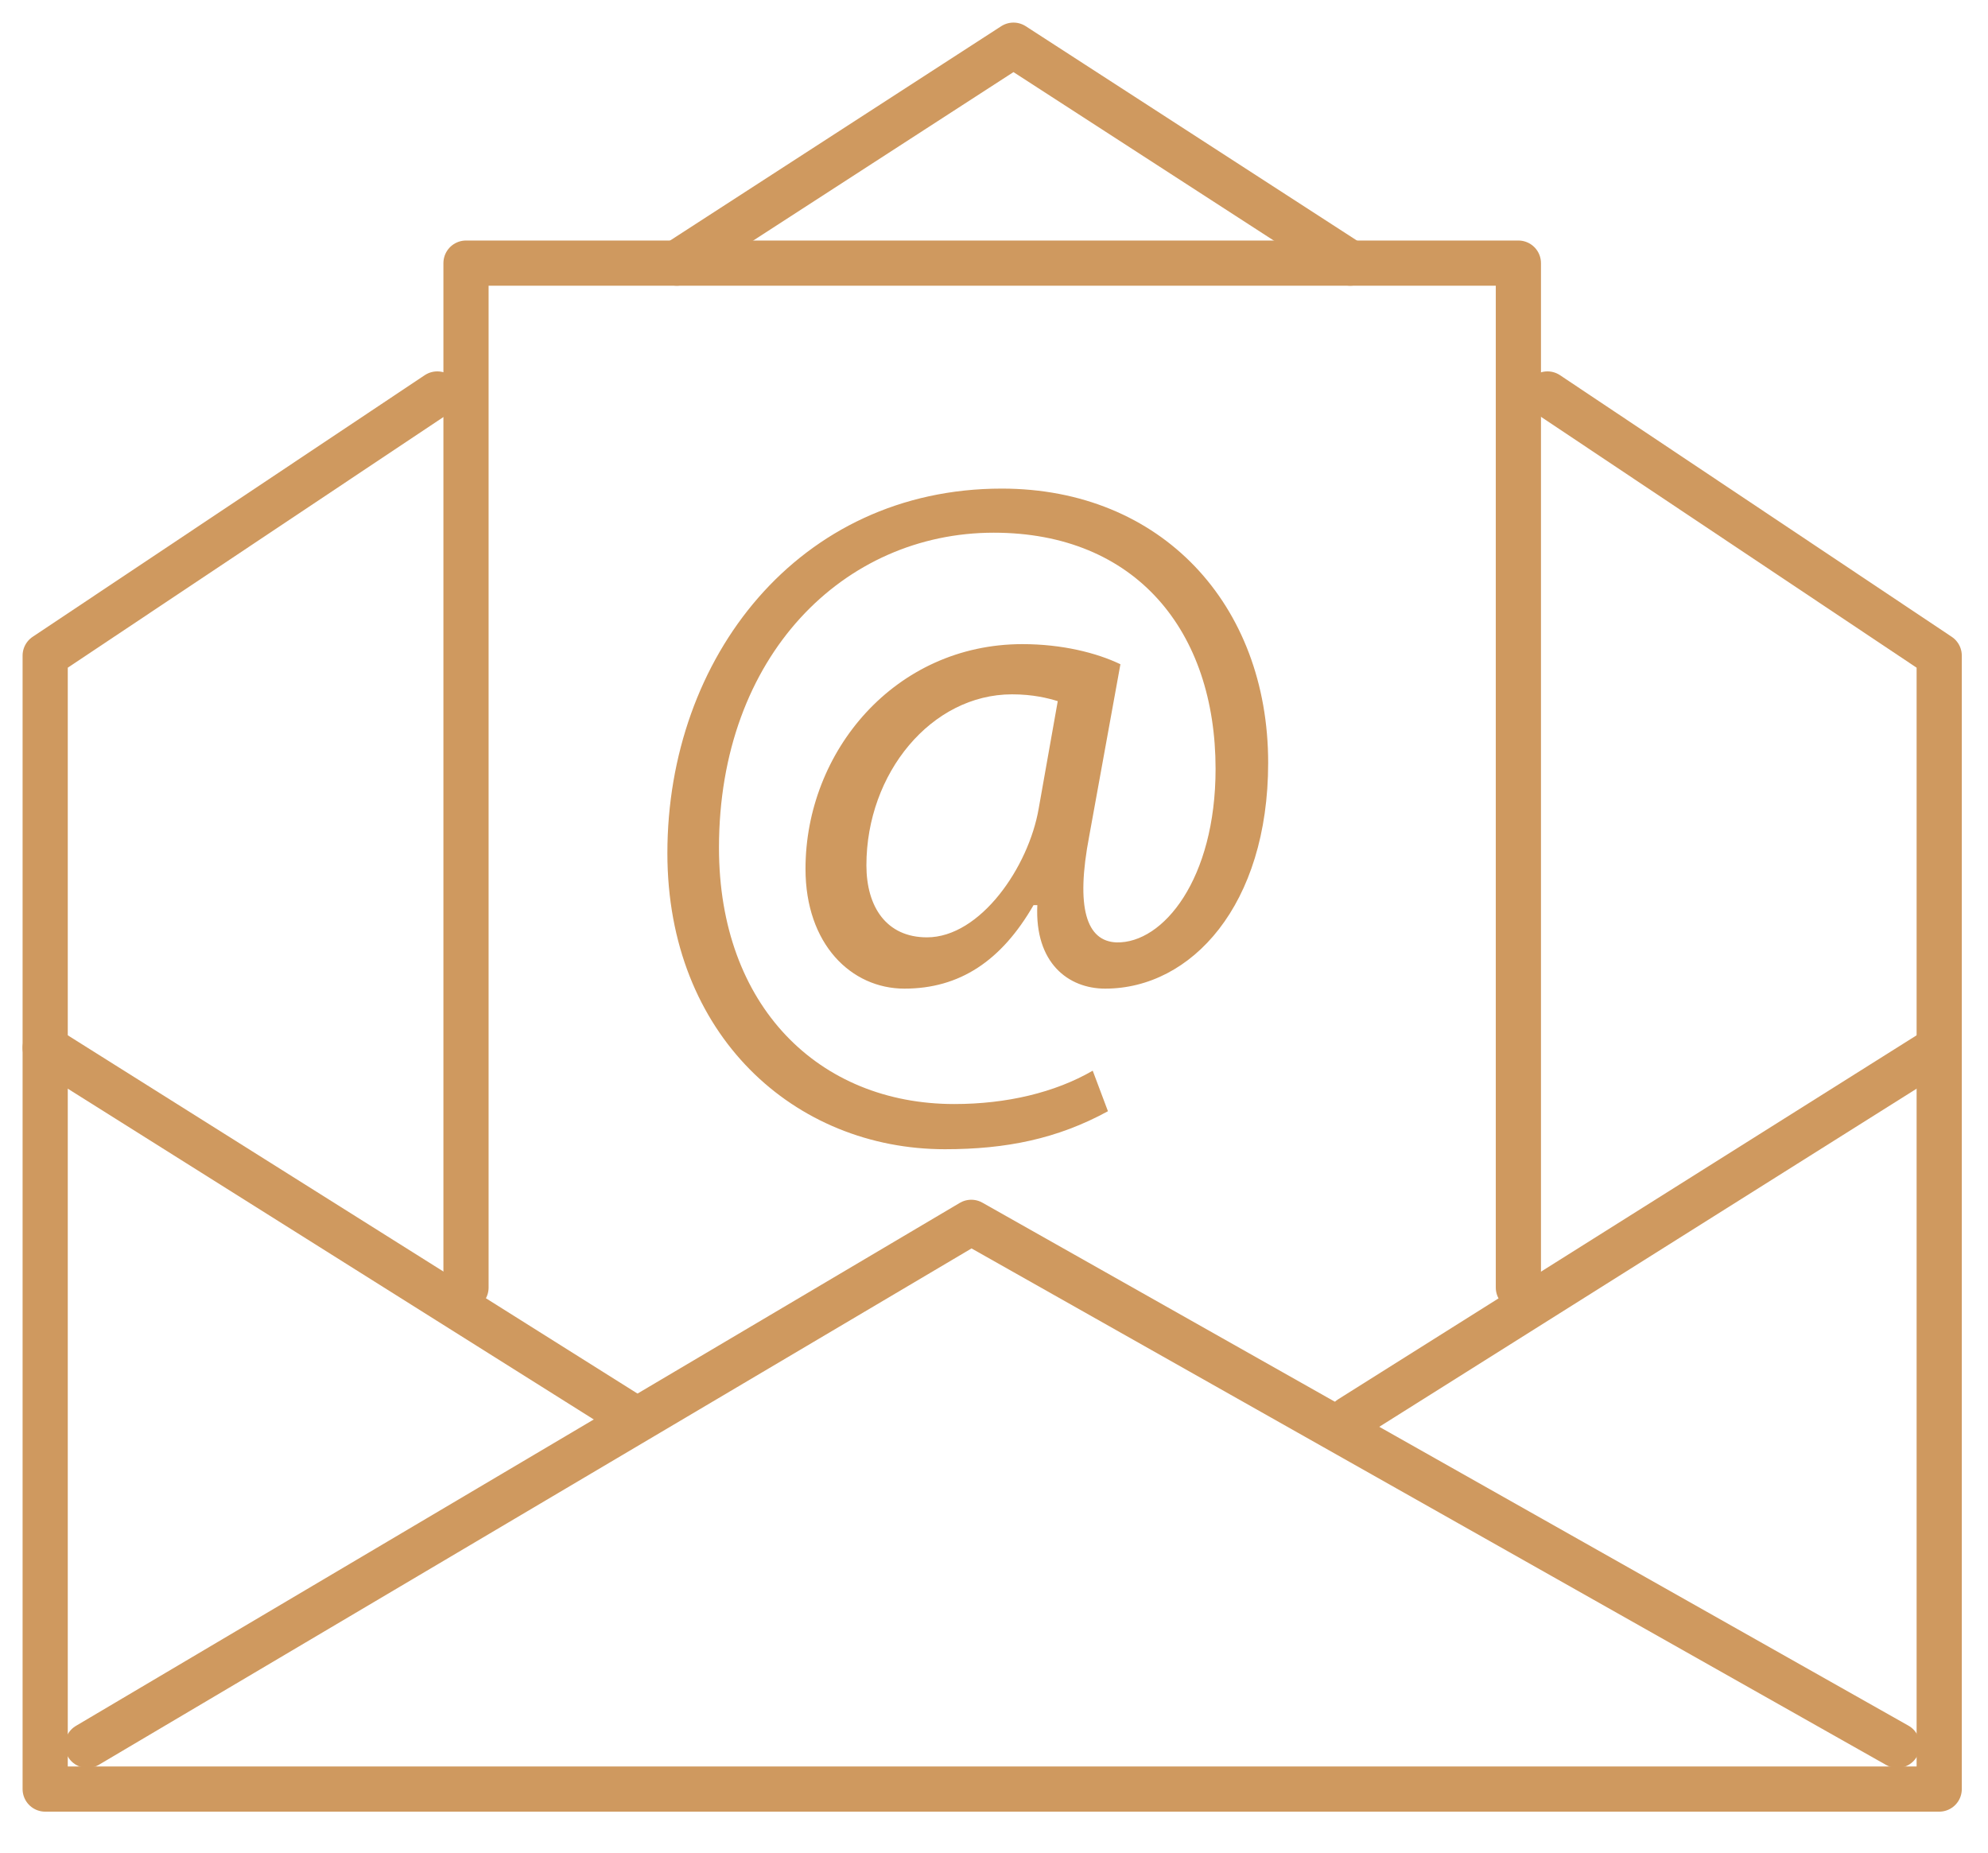
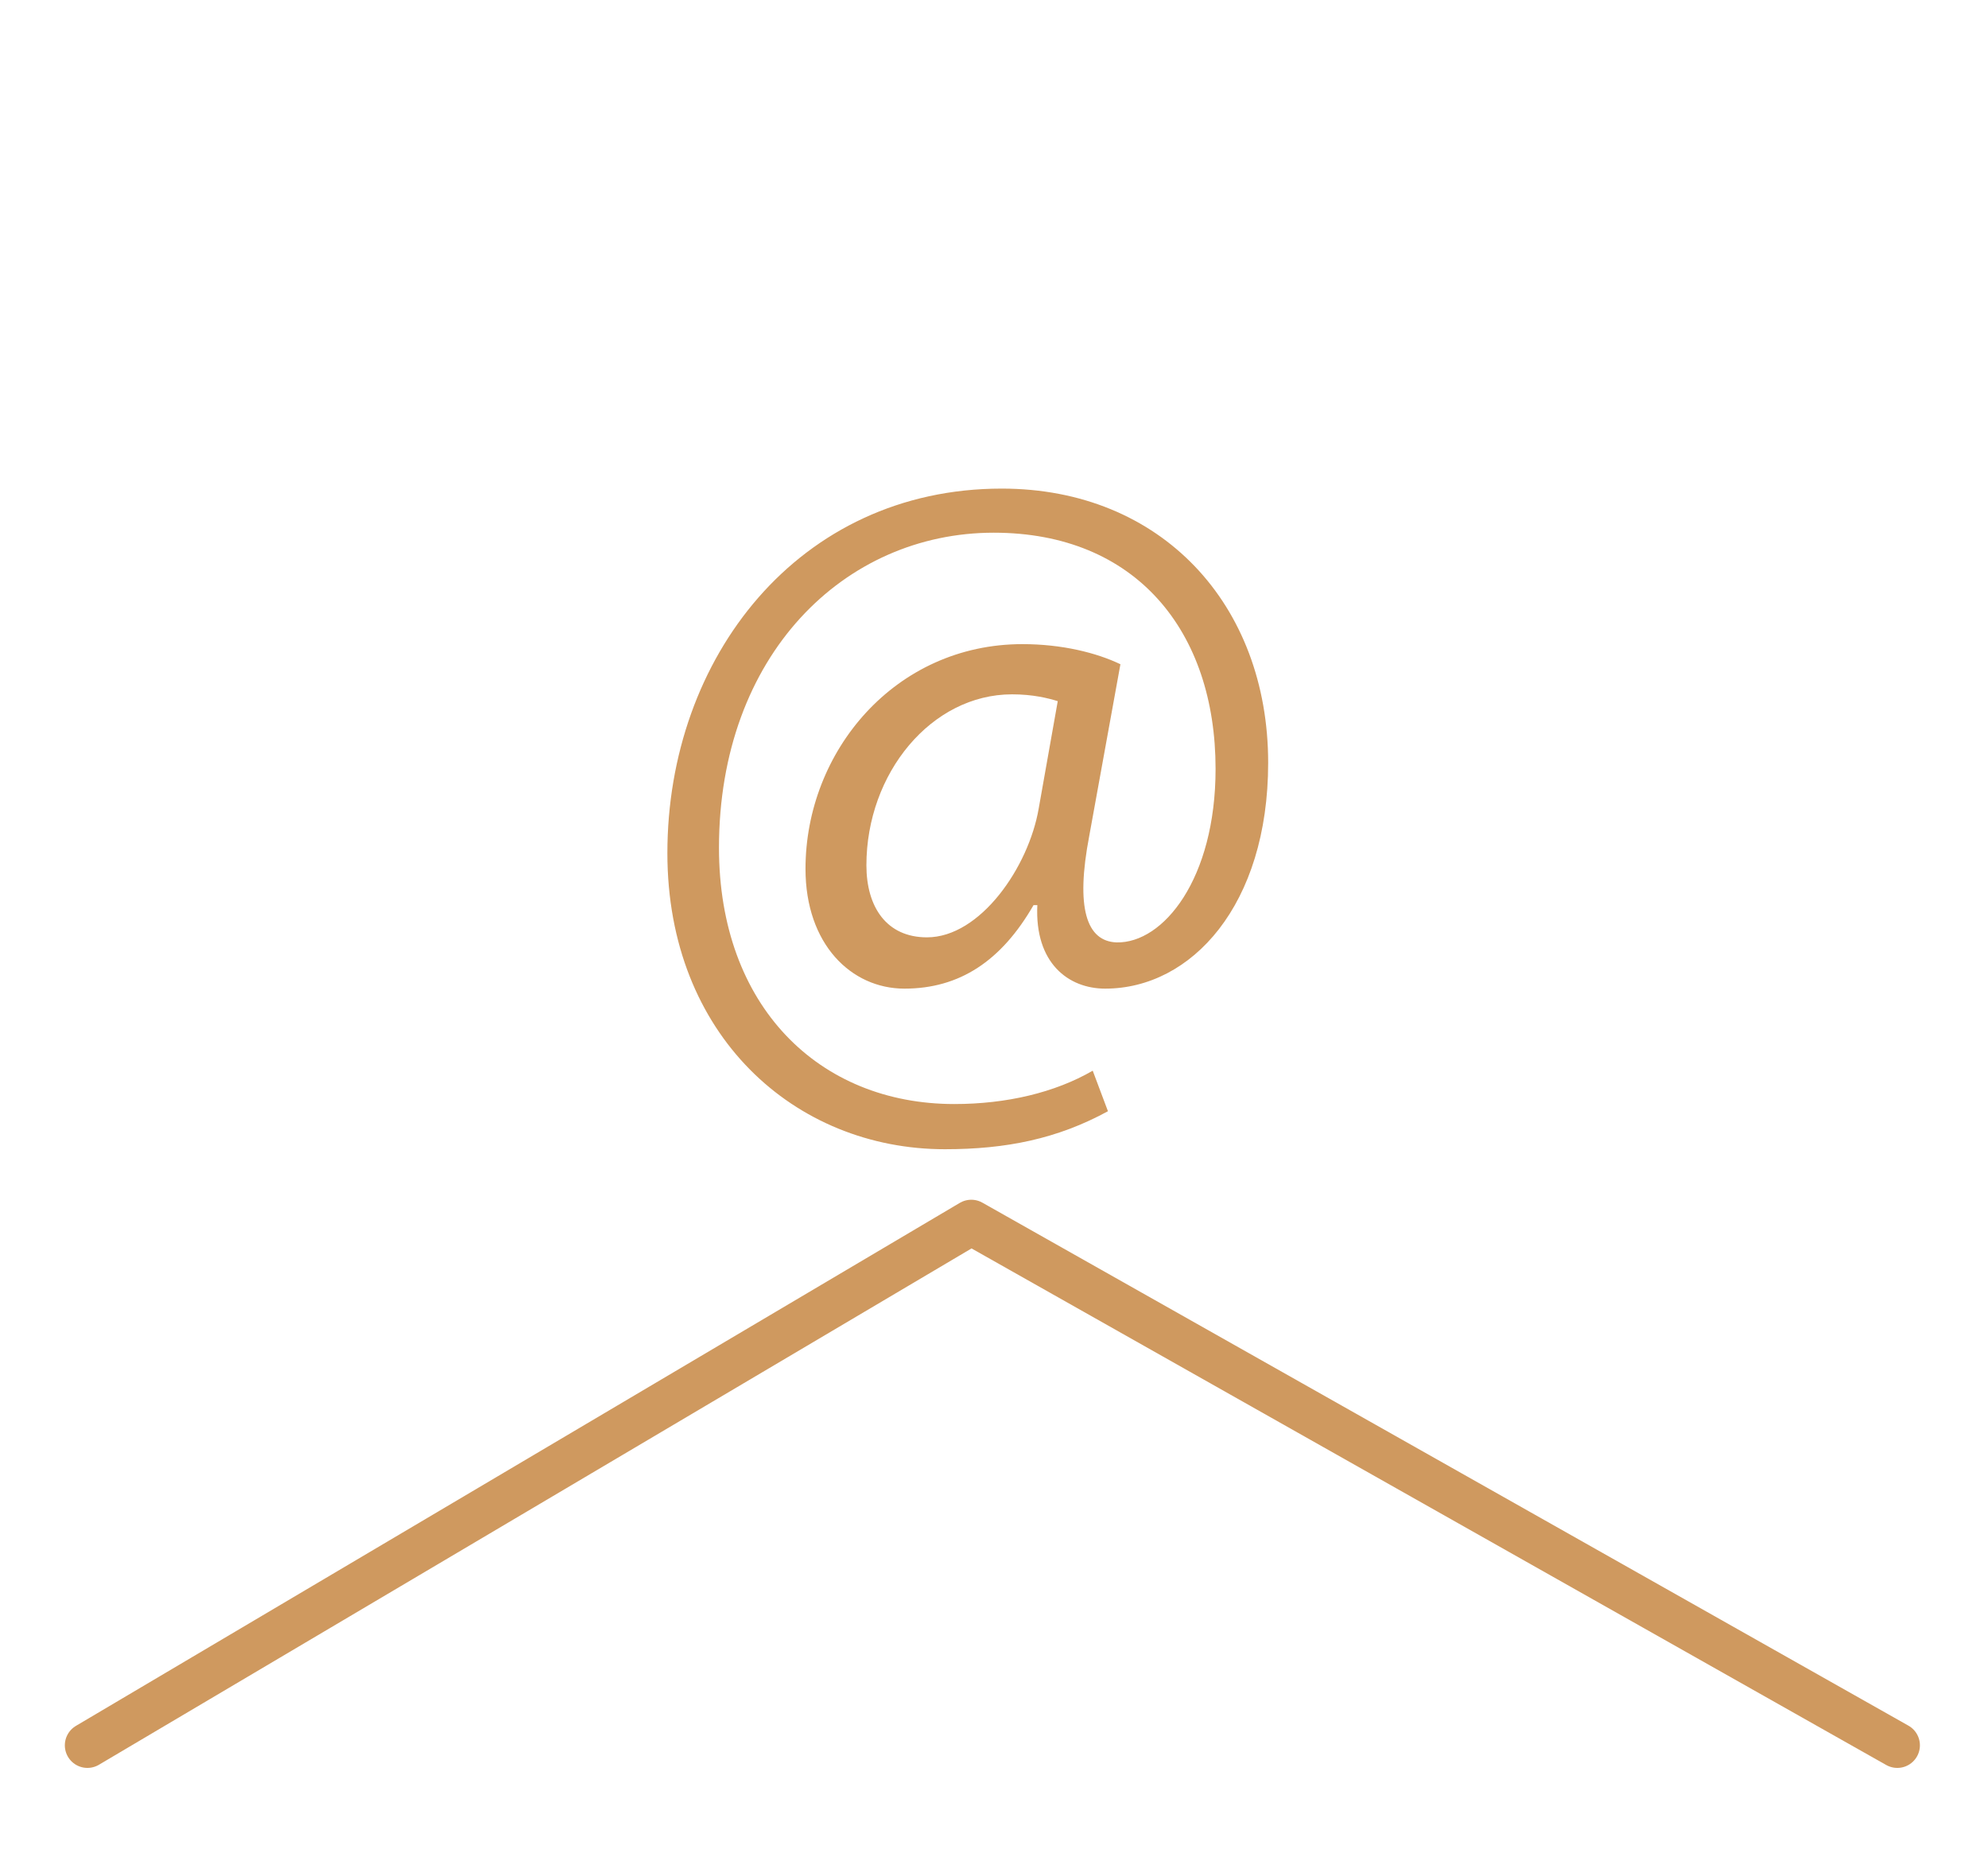
<svg xmlns="http://www.w3.org/2000/svg" width="44" height="41" viewBox="0 0 44 41" fill="none">
-   <path d="M9.678 8.719L1 14.509V39.593H42.92V14.509L34.25 8.719" stroke="#CF995F" stroke-miterlimit="10" stroke-linecap="round" stroke-linejoin="round" />
-   <path d="M1 23.188L14.044 31.39" stroke="#CF995F" stroke-miterlimit="10" stroke-linecap="round" stroke-linejoin="round" />
-   <path d="M42.92 23.188L29.884 31.39" stroke="#CF995F" stroke-miterlimit="10" stroke-linecap="round" stroke-linejoin="round" />
-   <path d="M14.979 5.823L22.431 1L29.884 5.823" stroke="#CF995F" stroke-miterlimit="10" stroke-linecap="round" stroke-linejoin="round" />
-   <path d="M10.314 28.495V5.823H33.606V28.495" stroke="#CF995F" stroke-miterlimit="10" stroke-linecap="round" stroke-linejoin="round" />
  <path d="M1.935 38.625L21.497 27.051L41.993 38.625" stroke="#CF995F" stroke-miterlimit="10" stroke-linecap="round" stroke-linejoin="round" />
  <path d="M24.522 24.592C23.404 25.203 22.27 25.433 20.914 25.433C17.59 25.433 14.771 22.91 14.771 18.88C14.771 14.557 17.674 10.813 22.171 10.813C25.701 10.813 28.068 13.375 28.068 16.881C28.068 20.031 26.368 21.879 24.461 21.879C23.649 21.879 22.898 21.316 22.959 20.031H22.875C22.163 21.268 21.236 21.879 20.018 21.879C18.839 21.879 17.828 20.895 17.828 19.229C17.828 16.627 19.811 14.255 22.63 14.255C23.503 14.255 24.269 14.446 24.798 14.7L24.108 18.5C23.802 20.094 24.047 20.832 24.713 20.856C25.747 20.879 26.904 19.451 26.904 17.016C26.904 13.97 25.142 11.789 21.994 11.789C18.686 11.789 15.913 14.502 15.913 18.761C15.913 22.268 18.126 24.433 21.121 24.433C22.278 24.433 23.35 24.179 24.185 23.695L24.522 24.592ZM23.411 15.517C23.204 15.453 22.867 15.366 22.4 15.366C20.616 15.366 19.176 17.111 19.176 19.15C19.176 20.07 19.62 20.744 20.516 20.744C21.696 20.744 22.768 19.19 22.99 17.889L23.411 15.517Z" fill="#CF995F" />
</svg>